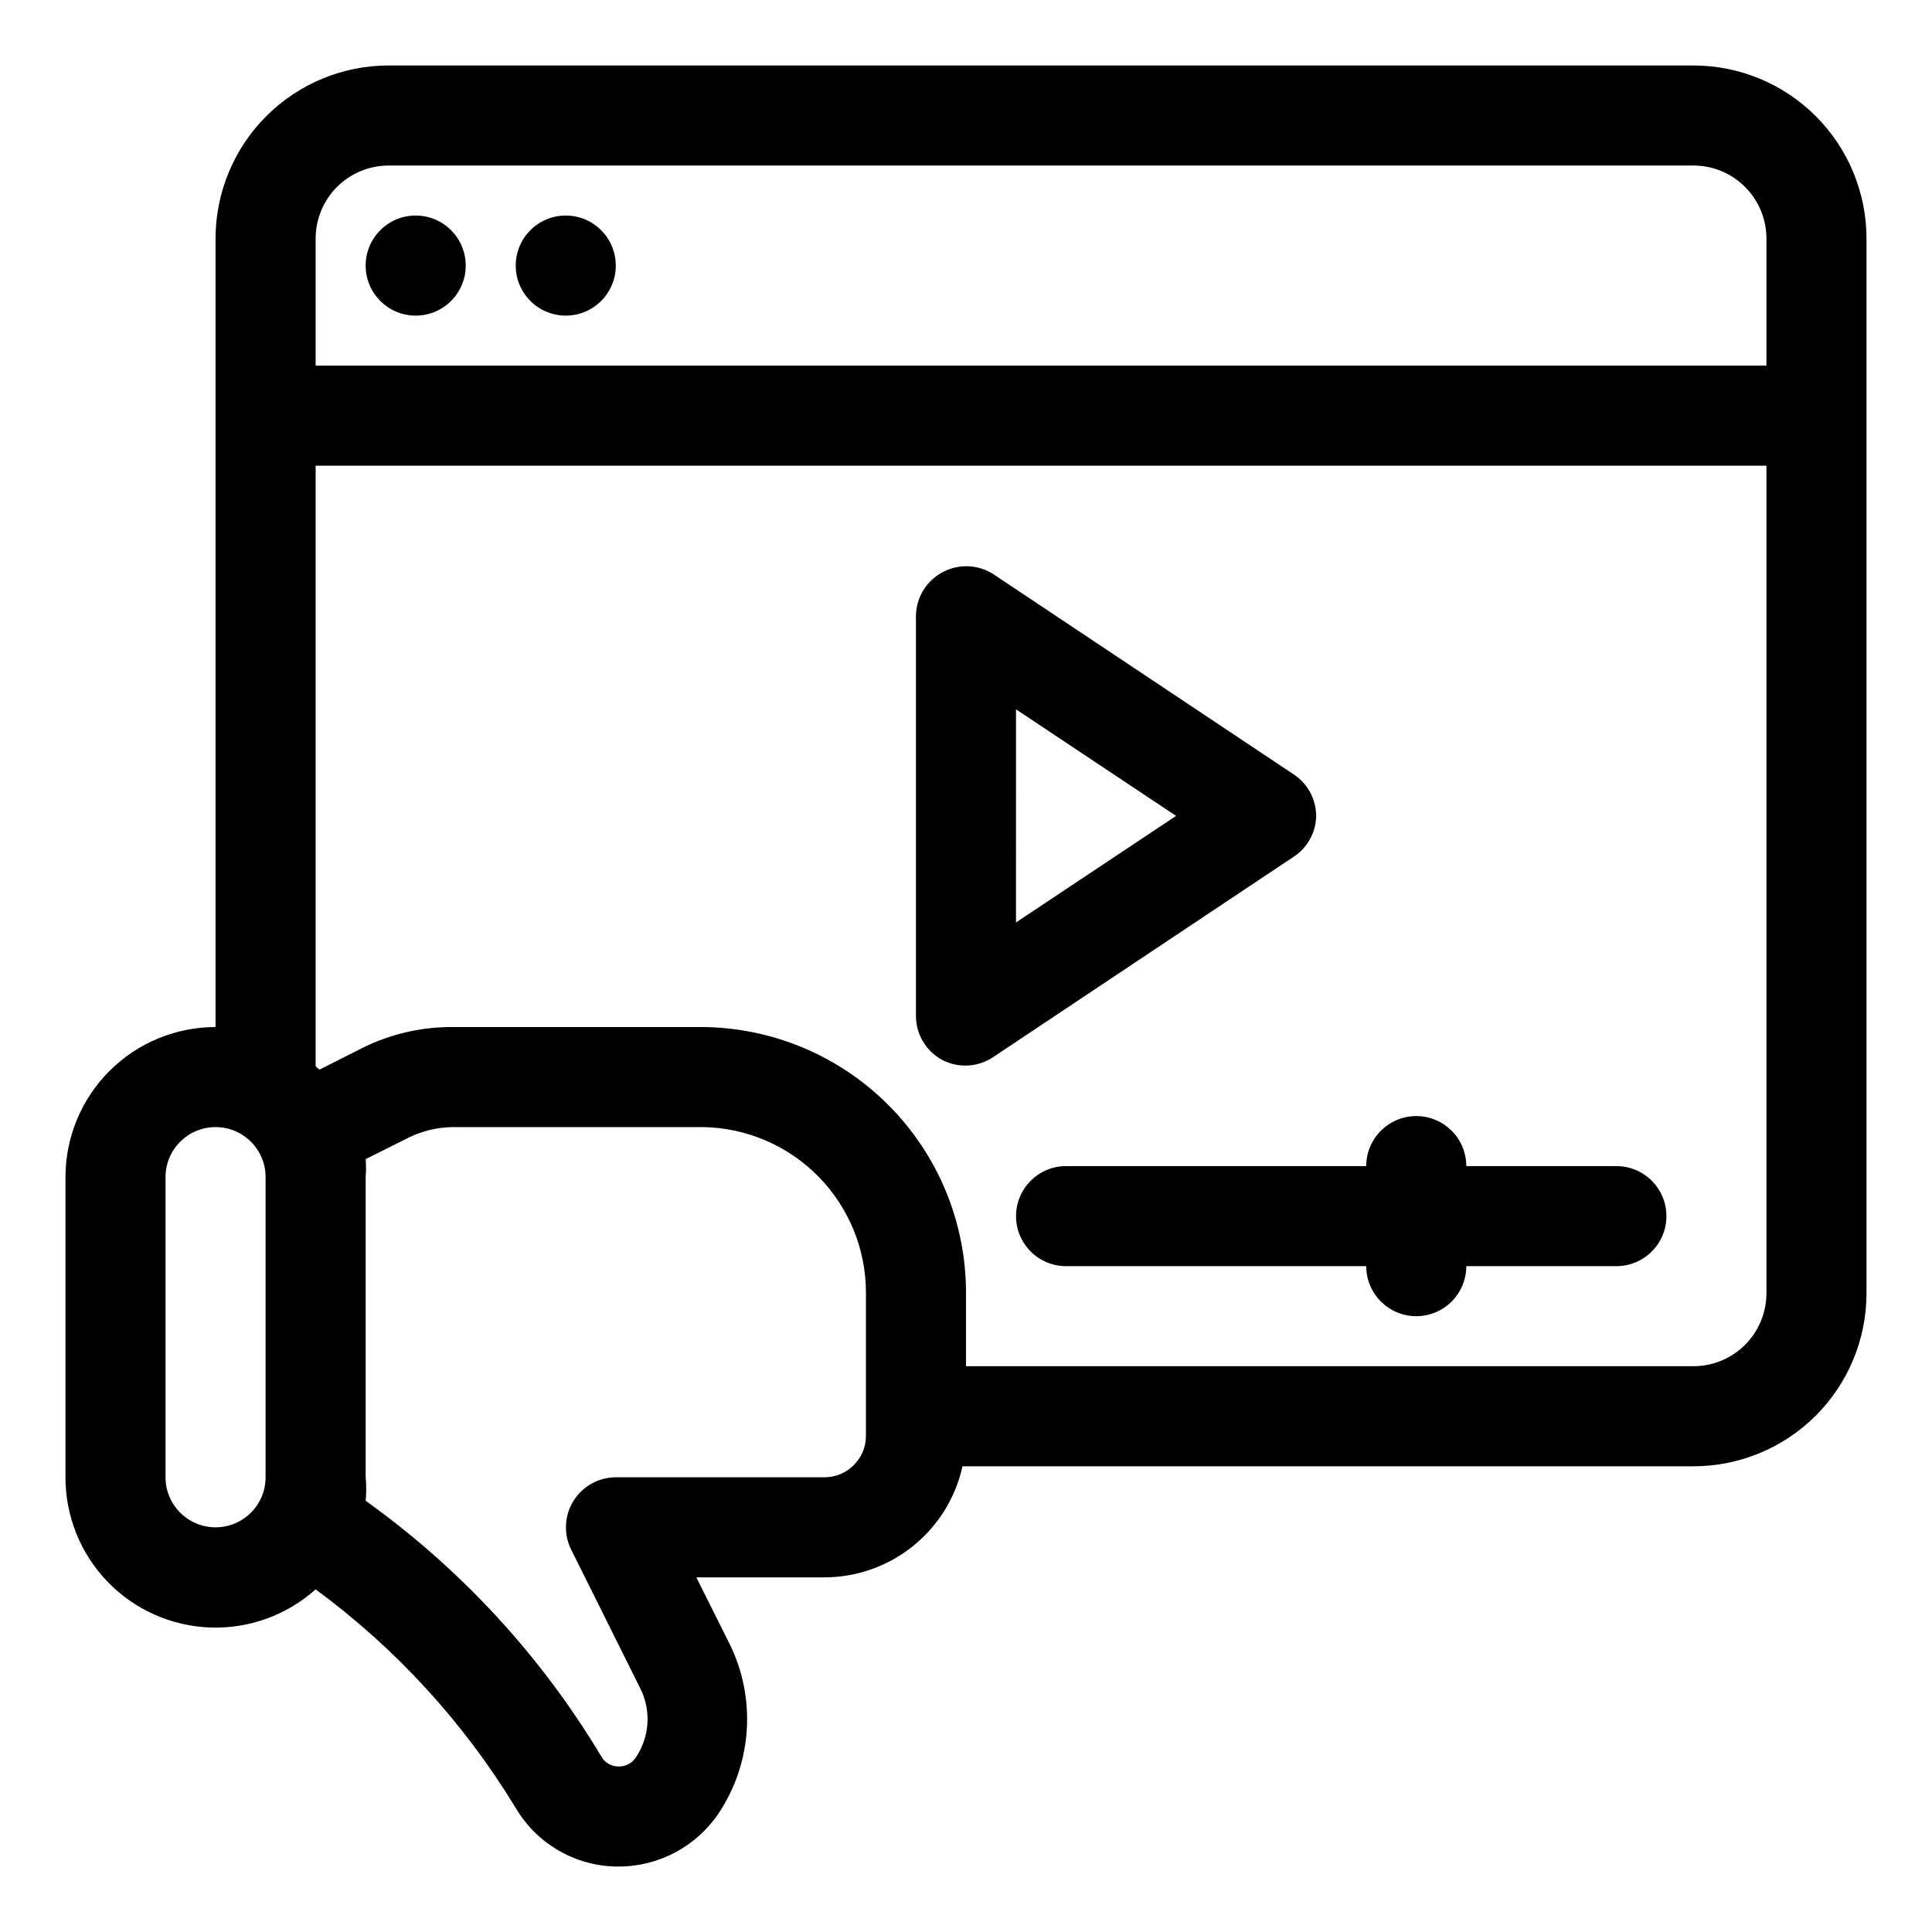
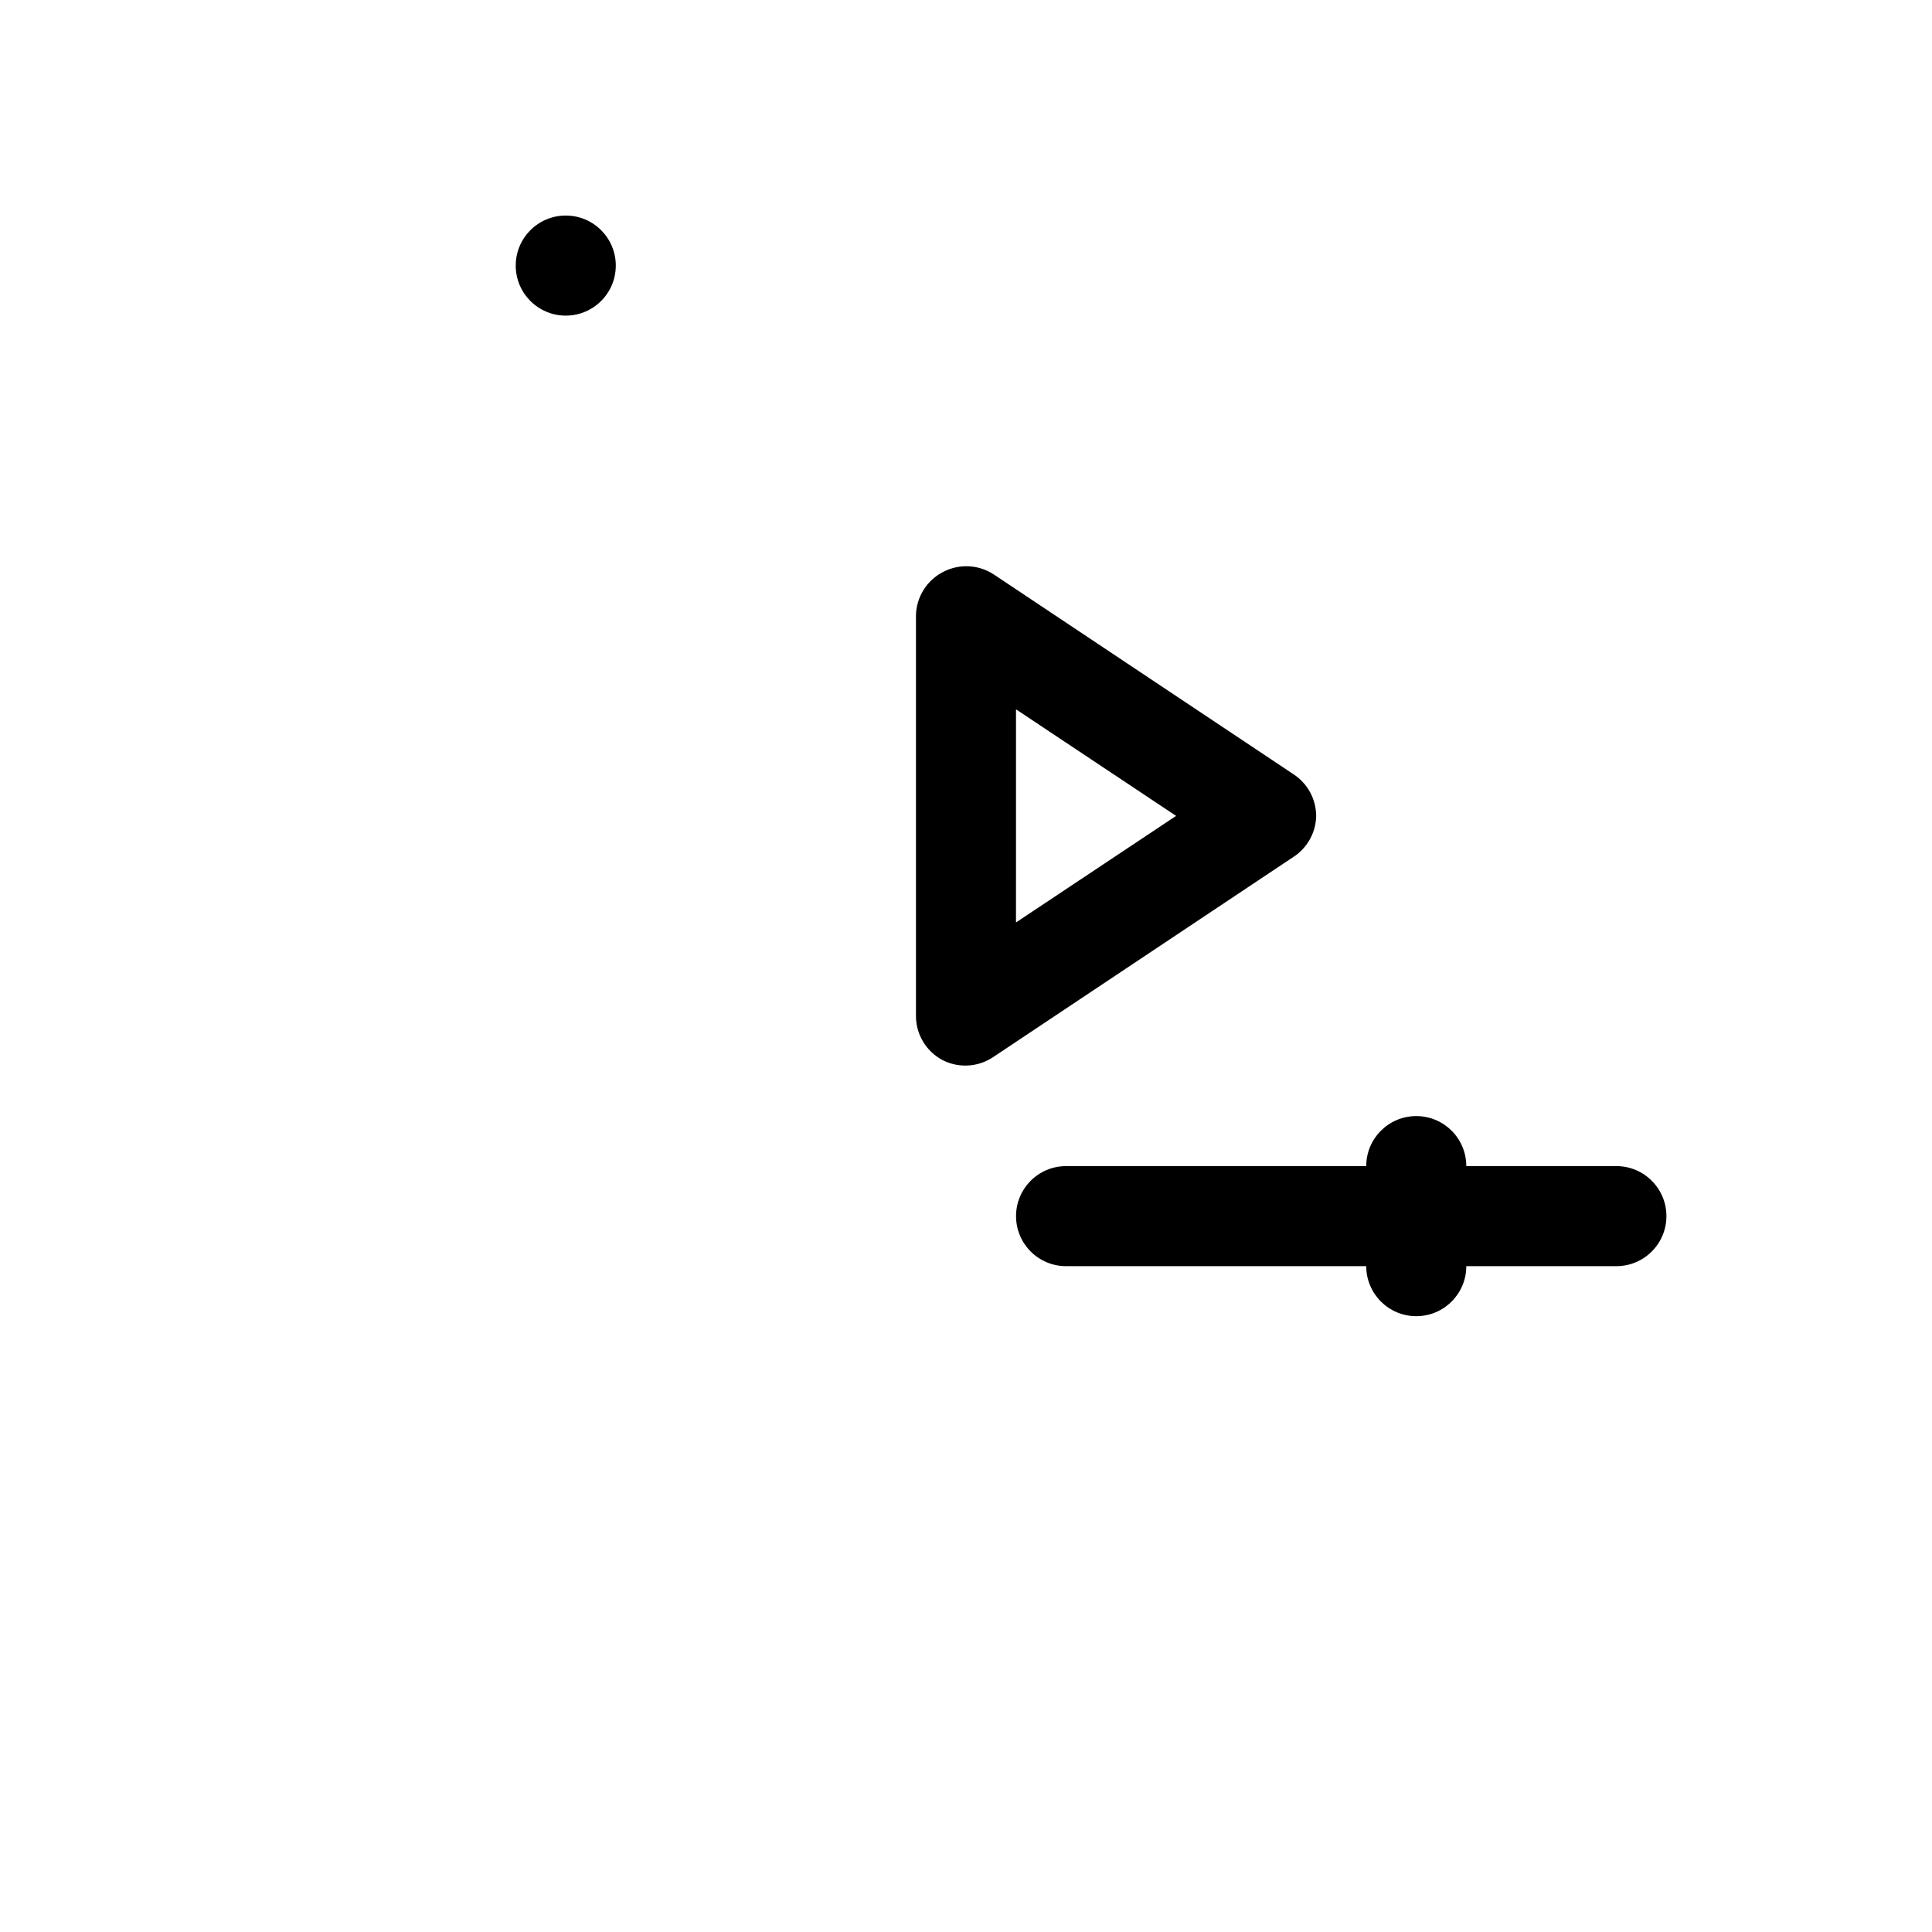
<svg xmlns="http://www.w3.org/2000/svg" fill="#000000" width="800px" height="800px" version="1.1" viewBox="144 144 512 512">
  <g>
-     <path d="m592.77 161.35h-345.77c-12.168 0-23.836 4.832-32.438 13.438-8.602 8.602-13.438 20.27-13.438 32.438v208.95c-10.547 0-20.664 4.191-28.125 11.652-7.457 7.457-11.648 17.574-11.648 28.125v79.551-0.004c-0.012 10.301 3.969 20.203 11.109 27.625 7.141 7.422 16.879 11.789 27.172 12.176 10.293 0.387 20.332-3.234 28.012-10.102 21.297 15.656 39.316 35.34 53.031 57.938 5.555 9.414 15.586 15.285 26.516 15.512h0.797c10.648-0.012 20.594-5.332 26.516-14.188 8.879-13.41 9.941-30.539 2.785-44.941l-8.75-17.5h33.809l-0.004-0.004c8.562 0.02 16.871-2.887 23.555-8.242 6.68-5.352 11.328-12.828 13.172-21.191h193.7c12.164 0 23.832-4.832 32.438-13.434 8.602-8.602 13.434-20.27 13.434-32.438v-279.48c0-12.168-4.832-23.836-13.434-32.438-8.605-8.605-20.273-13.438-32.438-13.438zm-345.77 26.516h345.77c5.133 0 10.055 2.039 13.688 5.672 3.629 3.629 5.668 8.551 5.668 13.688v33.676h-384.48v-33.676c0-5.137 2.039-10.059 5.668-13.688 3.629-3.633 8.555-5.672 13.688-5.672zm-32.617 347.63c0 7.324-5.934 13.258-13.258 13.258-7.32 0-13.258-5.934-13.258-13.258v-79.551 0.004c0-7.324 5.938-13.258 13.258-13.258 7.324 0 13.258 5.934 13.258 13.258zm159.1-10.871c-0.07 6.027-4.977 10.871-11.004 10.871h-55.285c-4.594 0.016-8.855 2.406-11.258 6.324-2.406 3.914-2.609 8.797-0.543 12.902l18.297 36.727v-0.004c1.441 2.883 2.09 6.094 1.883 9.312-0.211 3.215-1.273 6.316-3.074 8.984-1.023 1.555-2.785 2.461-4.641 2.387-1.871-0.004-3.598-1.016-4.508-2.652-15.949-26.625-37.207-49.688-62.445-67.75 0.199-2.07 0.199-4.156 0-6.231v-79.551 0.004c0.129-1.59 0.129-3.188 0-4.773l11.402-5.699v-0.004c3.633-1.777 7.617-2.727 11.664-2.781h66.293c11.523 0.172 22.516 4.871 30.602 13.082 8.086 8.215 12.621 19.277 12.617 30.801zm219.29-18.562h-192.77v-19.488c0-18.648-7.402-36.535-20.574-49.734-13.176-13.199-31.047-20.633-49.695-20.668h-66.289c-8.148 0.031-16.18 1.938-23.469 5.57l-11.27 5.699c-0.41-0.234-0.773-0.551-1.059-0.926v-159.1h384.48v219.29c0 5.133-2.039 10.059-5.668 13.688-3.633 3.629-8.555 5.668-13.688 5.668z" />
    <path d="m492.8 360.22c-0.023-4.434-2.262-8.562-5.965-11.004l-79.551-53.031c-3.981-2.578-9.035-2.828-13.258-0.664-4.414 2.227-7.227 6.723-7.289 11.668v106.07c0.012 4.887 2.711 9.371 7.023 11.664 4.223 2.168 9.277 1.914 13.258-0.66l79.551-53.031v-0.004c3.805-2.375 6.148-6.516 6.231-11.004zm-79.551 28.238 0.004-56.477 42.426 28.238z" />
-     <path d="m267.42 214.38c0 7.324-5.938 13.262-13.258 13.262-7.324 0-13.258-5.938-13.258-13.262 0-7.32 5.934-13.258 13.258-13.258 7.32 0 13.258 5.938 13.258 13.258" />
    <path d="m307.19 214.38c0 7.324-5.938 13.262-13.258 13.262-7.324 0-13.258-5.938-13.258-13.262 0-7.32 5.934-13.258 13.258-13.258 7.32 0 13.258 5.938 13.258 13.258" />
    <path d="m572.36 453.03h-39.777c0-7.324-5.934-13.258-13.258-13.258-7.32 0-13.258 5.934-13.258 13.258h-79.547c-7.324 0-13.258 5.938-13.258 13.258 0 7.324 5.934 13.258 13.258 13.258h79.551-0.004c0 7.324 5.938 13.258 13.258 13.258 7.324 0 13.258-5.934 13.258-13.258h39.777c7.32 0 13.258-5.934 13.258-13.258 0-7.32-5.938-13.258-13.258-13.258z" />
  </g>
</svg>